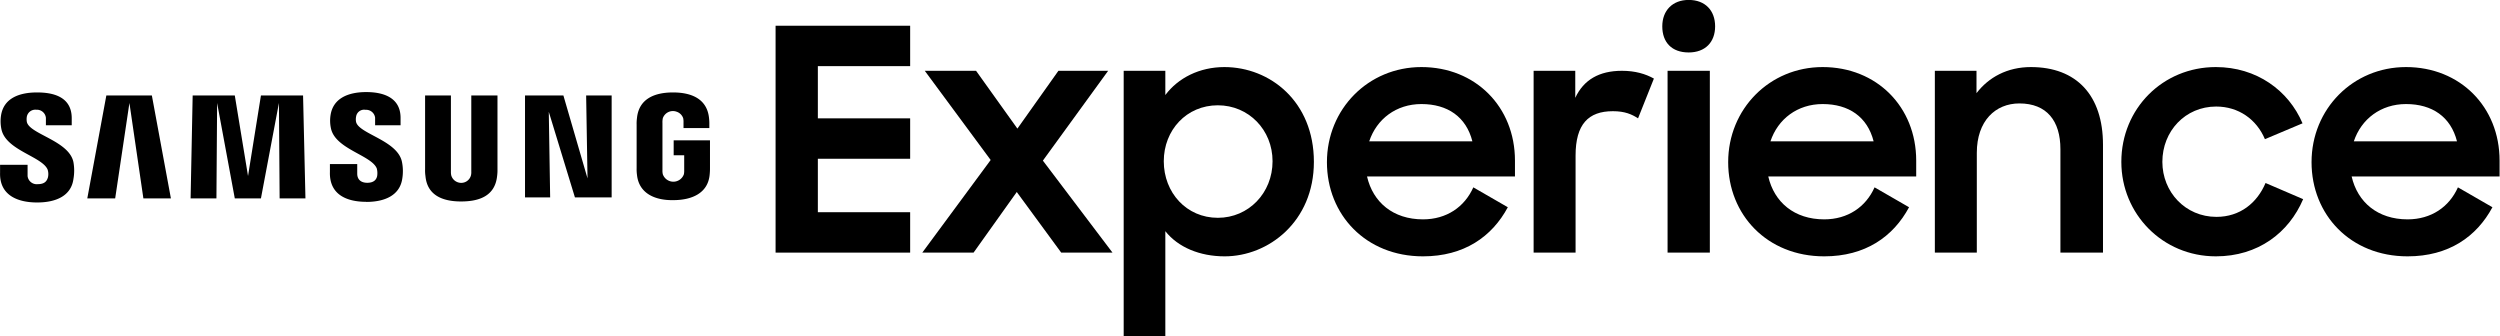
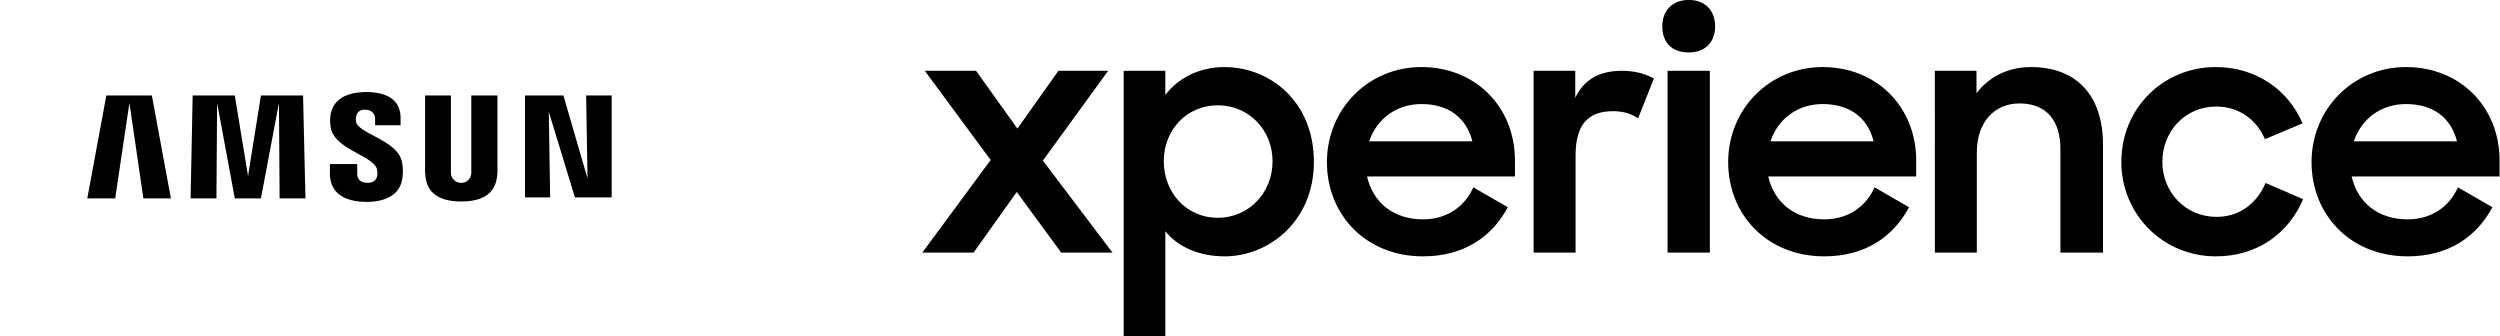
<svg xmlns="http://www.w3.org/2000/svg" xmlns:ns1="http://www.inkscape.org/namespaces/inkscape" xmlns:ns2="http://sodipodi.sourceforge.net/DTD/sodipodi-0.dtd" width="133.206mm" height="17.922mm" viewBox="0 0 133.206 17.922" version="1.1" id="svg5" ns1:version="1.1.2 (b8e25be833, 2022-02-05)" ns2:docname="Samsung Experience.svg">
  <ns2:namedview id="namedview7" pagecolor="#ffffff" bordercolor="#111111" borderopacity="1" ns1:pageshadow="0" ns1:pageopacity="0" ns1:pagecheckerboard="1" ns1:document-units="mm" showgrid="false" ns1:zoom="0.85343715" ns1:cx="216.18464" ns1:cy="18.161853" ns1:window-width="1128" ns1:window-height="682" ns1:window-x="-6" ns1:window-y="-6" ns1:window-maximized="1" ns1:current-layer="layer1" />
  <defs id="defs2">
    <rect x="24.606" y="31.637" width="486.269" height="96.082" id="rect5259" />
    <rect id="SVGID_1_" x="-16.5" y="-17.39" width="498.181" height="121.89" />
-     <rect id="SVGID_3_" x="-16.5" y="-17.39" width="498.181" height="121.89" />
-     <rect id="SVGID_5_" x="-16.5" y="-17.39" width="498.181" height="121.89" />
    <rect id="SVGID_7_" x="-16.5" y="-17.39" width="498.181" height="121.89" />
    <rect id="SVGID_9_" x="1.328" y="0.41" width="86.232" height="86.236" />
    <style id="style9">.cls-1{fill:#69737b;}.cls-2{fill:#01b2ea;}</style>
  </defs>
  <g ns1:label="Layer 1" ns1:groupmode="layer" id="layer1" transform="translate(-33.064,-146.148)">
    <g aria-label="Experience" transform="matrix(0.414,0,0,0.414,63.507,132.295)" id="text5257" style="font-weight:bold;font-size:40px;line-height:1.25;font-family:'Samsung Sharp Sans';-inkscape-font-specification:'Samsung Sharp Sans Bold';white-space:pre;shape-inside:url(#rect5259);fill:#000000">
-       <path d="m 26.285,65.973 h 17.32 v -5.2 h -11.88 v -6.88 h 11.88 v -5.2 h -11.88 v -6.72 h 11.88 v -5.2 h -17.32 z" id="path9111" style="fill:#000000" />
      <path d="m 45.166,65.973 h 6.6 l 5.56,-7.8 5.72,7.8 h 6.6 l -8.96,-11.84 8.4,-11.56 h -6.4 l -5.28,7.44 -5.32,-7.44 h -6.6 l 8.48,11.48 z" id="path9113" style="fill:#000000" />
      <path d="m 84.086,66.453 c 5.64,0 11.48,-4.48 11.48,-12.16 0,-7.76 -5.64,-12.2 -11.52,-12.2 -3.2,0 -5.96,1.4 -7.6,3.6 v -3.12 h -5.36 v 34.16 h 5.36 v -13.52 c 1.64,2.08 4.44,3.24 7.64,3.24 z m -0.88,-4.96 c -4.04,0 -6.96,-3.24 -6.96,-7.28 0,-4 2.92,-7.2 6.96,-7.2 3.96,0 7.04,3.16 7.04,7.2 0,4.08 -3.08,7.28 -7.04,7.28 z" id="path9115" style="fill:#000000" />
      <path d="m 109.605,66.453 c 5.28,0 8.88,-2.52 10.92,-6.32 l -4.44,-2.56 c -1.12,2.52 -3.44,4.12 -6.48,4.12 -3.84,0 -6.44,-2.2 -7.2,-5.52 h 19.04 v -2.04 c 0,-6.92 -5.08,-12.04 -12.04,-12.04 -6.84,0 -12.16,5.4 -12.16,12.24 0,6.76 5,12.12 12.36,12.12 z m -0.2,-19.6 c 3.36,0 5.76,1.64 6.56,4.8 h -13.28 c 0.96,-2.88 3.48,-4.8 6.72,-4.8 z" id="path9117" style="fill:#000000" />
      <path d="m 123.845,65.973 h 5.4 v -12.48 c 0,-4.04 1.64,-5.72 4.8,-5.72 1.56,0 2.44,0.4 3.24,0.92 l 2.04,-5.12 c -1.08,-0.6 -2.4,-1 -4.12,-1 -2.92,0 -4.92,1.16 -6,3.48 v -3.48 h -5.36 z" id="path9119" style="fill:#000000" />
      <path d="m 141.085,65.973 h 5.44 v -23.4 h -5.44 z m -0.68,-29.12 c 0,2.04 1.2,3.36 3.4,3.36 2.12,0 3.4,-1.32 3.4,-3.36 0,-2.04 -1.28,-3.4 -3.4,-3.4 -2.08,0 -3.4,1.36 -3.4,3.4 z" id="path9121" style="fill:#000000" />
      <path d="m 161.245,66.453 c 5.28,0 8.88,-2.52 10.92,-6.32 l -4.44,-2.56 c -1.12,2.52 -3.44,4.12 -6.48,4.12 -3.84,0 -6.44,-2.2 -7.2,-5.52 h 19.04 v -2.04 c 0,-6.92 -5.08,-12.04 -12.04,-12.04 -6.84,0 -12.16,5.4 -12.16,12.24 0,6.76 5,12.12 12.36,12.12 z m -0.2,-19.6 c 3.36,0 5.76,1.64 6.56,4.8 h -13.28 c 0.96,-2.88 3.48,-4.8 6.72,-4.8 z" id="path9123" style="fill:#000000" />
      <path d="m 175.485,65.973 h 5.4 v -12.84 c 0,-4.12 2.4,-6.36 5.48,-6.36 3.52,0 5.28,2.24 5.28,5.88 v 13.32 h 5.48 v -13.88 c 0,-6.36 -3.4,-10 -9.28,-10 -3.04,0 -5.44,1.32 -7,3.36 v -2.88 h -5.36 z" id="path9125" style="fill:#000000" />
      <path d="m 211.645,66.453 c 5.44,0 9.4,-3.04 11.24,-7.36 l -4.84,-2.08 c -1.08,2.56 -3.28,4.36 -6.32,4.36 -4,0 -6.96,-3.2 -6.96,-7.08 0,-3.96 2.96,-7.12 6.92,-7.12 2.88,0 5.2,1.64 6.28,4.2 l 4.84,-2.04 c -1.8,-4.24 -5.92,-7.24 -11.16,-7.24 -6.84,0 -12.16,5.36 -12.16,12.2 0,6.72 5.32,12.16 12.16,12.16 z" id="path9127" style="fill:#000000" />
      <path d="m 236.326,66.453 c 5.28,0 8.88,-2.52 10.92,-6.32 l -4.44,-2.56 c -1.12,2.52 -3.44,4.12 -6.48,4.12 -3.84,0 -6.44,-2.2 -7.2,-5.52 h 19.04 v -2.04 c 0,-6.92 -5.08,-12.04 -12.04,-12.04 -6.84,0 -12.16,5.4 -12.16,12.24 0,6.76 5,12.12 12.36,12.12 z m -0.2,-19.6 c 3.36,0 5.76,1.64 6.56,4.8 h -13.28 c 0.96,-2.88 3.48,-4.8 6.72,-4.8 z" id="path9129" style="fill:#000000" />
    </g>
    <g id="g9355" transform="matrix(0.215,0,0,0.215,30.423,151.054)" style="fill:#000000">
-       <path class="cls-1" d="m 179.156,26.78 c 4.54,0 8.58,-1.69 9,-6.32 a 14.46,14.46 0 0 0 0.08,-1.68 v -6.82 h -9 v 3.7 h 2.61 v 3.71 a 4.35,4.35 0 0 1 -0.08,1 2.77,2.77 0 0 1 -5.22,0 3.88,3.88 0 0 1 -0.09,-1 V 7.66 a 4.88,4.88 0 0 1 0.09,-1.18 2.65,2.65 0 0 1 3.45,-1.6 2.55,2.55 0 0 1 1.6,1.6 4.35,4.35 0 0 1 0.08,1 v 1.44 h 6.4 V 8.08 a 11.81,11.81 0 0 0 -0.08,-1.68 c -0.51,-4.8 -4.47,-6.31 -8.93,-6.31 -4.46,0 -8.42,1.51 -8.92,6.31 a 10,10 0 0 0 -0.09,1.68 v 10.78 a 10.45,10.45 0 0 0 0.09,1.68 c 0.5,4.64 4.54,6.32 9,6.24 z" id="path35" style="fill:#000000" />
      <polygon class="cls-1" points="151.55,27.88 151.21,6.67 157.69,27.88 166.79,27.88 166.79,2.62 160.47,2.62 160.81,23.17 154.83,2.62 145.32,2.62 145.32,27.88 " id="polygon37" transform="translate(-2.924,-1.78)" style="fill:#000000" />
      <path class="cls-1" d="m 126.562,27.11 c 4.71,0 8.42,-1.51 8.92,-6.31 a 10.64,10.64 0 0 0 0.09,-1.69 V 0.84 h -6.49 V 19.7 a 3.32,3.32 0 0 1 -0.08,0.93 2.49,2.49 0 0 1 -3.12,1.77 2.53,2.53 0 0 1 -1.77,-1.77 4,4 0 0 1 -0.08,-0.93 V 0.84 h -6.4 v 18.27 a 9.11,9.11 0 0 0 0.09,1.69 c 0.42,4.71 4.12,6.31 8.84,6.31 z" id="path39" style="fill:#000000" />
      <path class="cls-1" d="m 103.055,27.22 c 4.55,0 8.34,-1.6 8.93,-5.81 a 11.47,11.47 0 0 0 -0.09,-4.13 c -1.09,-5.3 -10.61,-6.9 -11.36,-9.85 a 3.41,3.41 0 0 1 0,-1.35 2,2 0 0 1 2.35,-1.68 2.23,2.23 0 0 1 2.36,1.94 v 1.88 h 6.31 V 6.4 c 0,-5.47 -5,-6.4 -8.5,-6.4 -4.46,0 -8.17,1.52 -8.84,5.64 a 8.89,8.89 0 0 0 0.09,3.37 c 1.09,5.14 10.1,6.65 11.36,9.94 a 4.62,4.62 0 0 1 0.09,1.85 c -0.17,0.84 -0.76,1.68 -2.45,1.68 -1.69,0 -2.49,-0.92 -2.49,-2.26 v -2.37 h -6.77 v 1.94 c -0.17,5.72 4.3,7.41 9,7.41 z" id="path41" style="fill:#000000" />
      <polygon class="cls-1" points="83.35,4.48 78.89,28.13 72.41,28.13 68.03,4.48 67.86,28.13 61.46,28.13 61.97,2.62 72.41,2.62 75.69,22.58 78.89,2.62 89.33,2.62 89.92,28.13 83.52,28.13 " id="polygon43" transform="translate(-1.939,-1.78)" style="fill:#000000" />
      <polygon class="cls-1" points="49.51,28.13 56.33,28.13 51.61,2.62 40.33,2.62 35.61,28.13 42.52,28.13 46.05,4.48 " id="polygon45" transform="translate(-1.692,-1.78)" style="fill:#000000" />
-       <path class="cls-1" d="m 21.48,27.36 c 4.63,0 8.42,-1.6 9,-5.8 a 11.91,11.91 0 0 0 0,-4.21 c -1.1,-5.31 -10.86,-6.91 -11.54,-9.94 a 3.83,3.83 0 0 1 0,-1.35 2.14,2.14 0 0 1 2.36,-1.68 2.24,2.24 0 0 1 2.36,2 v 1.84 h 6.4 V 6.48 c 0,-5.55 -5,-6.39 -8.59,-6.39 -4.55,0 -8.25,1.51 -8.92,5.64 a 9.53,9.53 0 0 0 0.09,3.49 c 1.09,5.22 10.1,6.73 11.45,10 a 3.69,3.69 0 0 1 0.08,1.91 c -0.25,0.85 -0.75,1.69 -2.52,1.69 a 2.28,2.28 0 0 1 -2.53,-2 v -2.8 h -6.82 v 1.94 c -0.17,5.64 4.38,7.4 9.18,7.4 z" id="path47" style="fill:#000000" />
    </g>
  </g>
</svg>